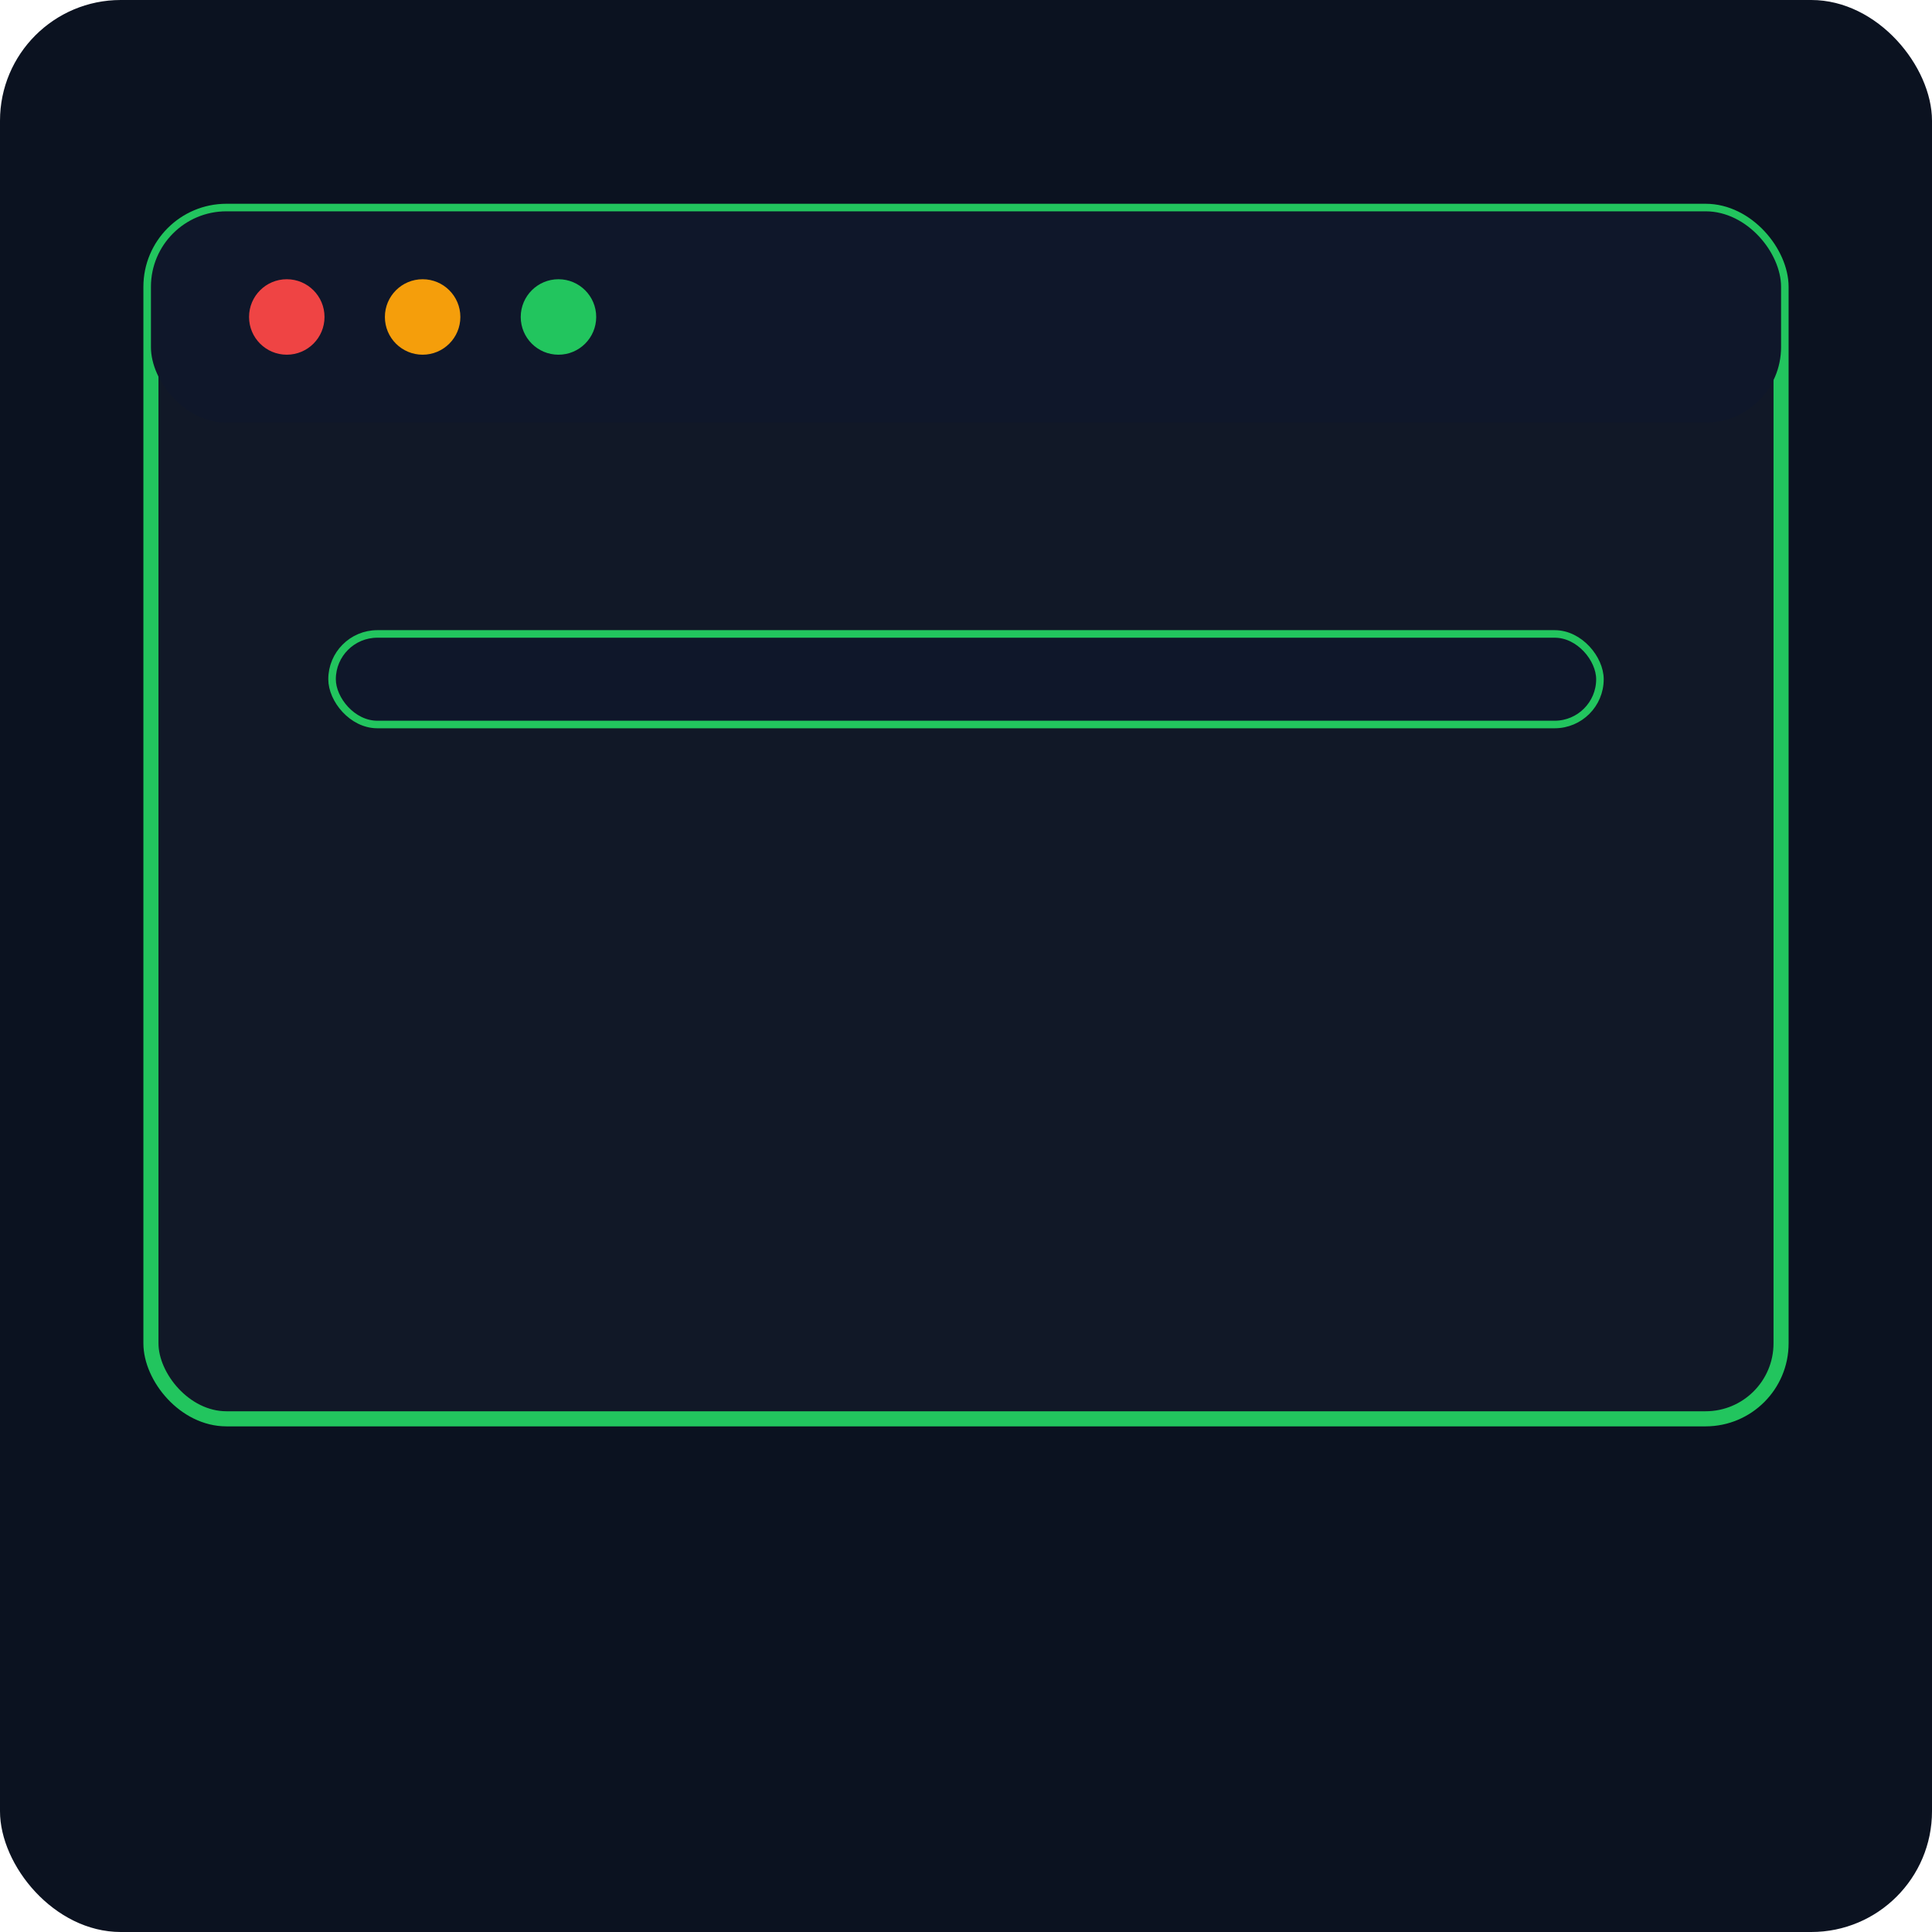
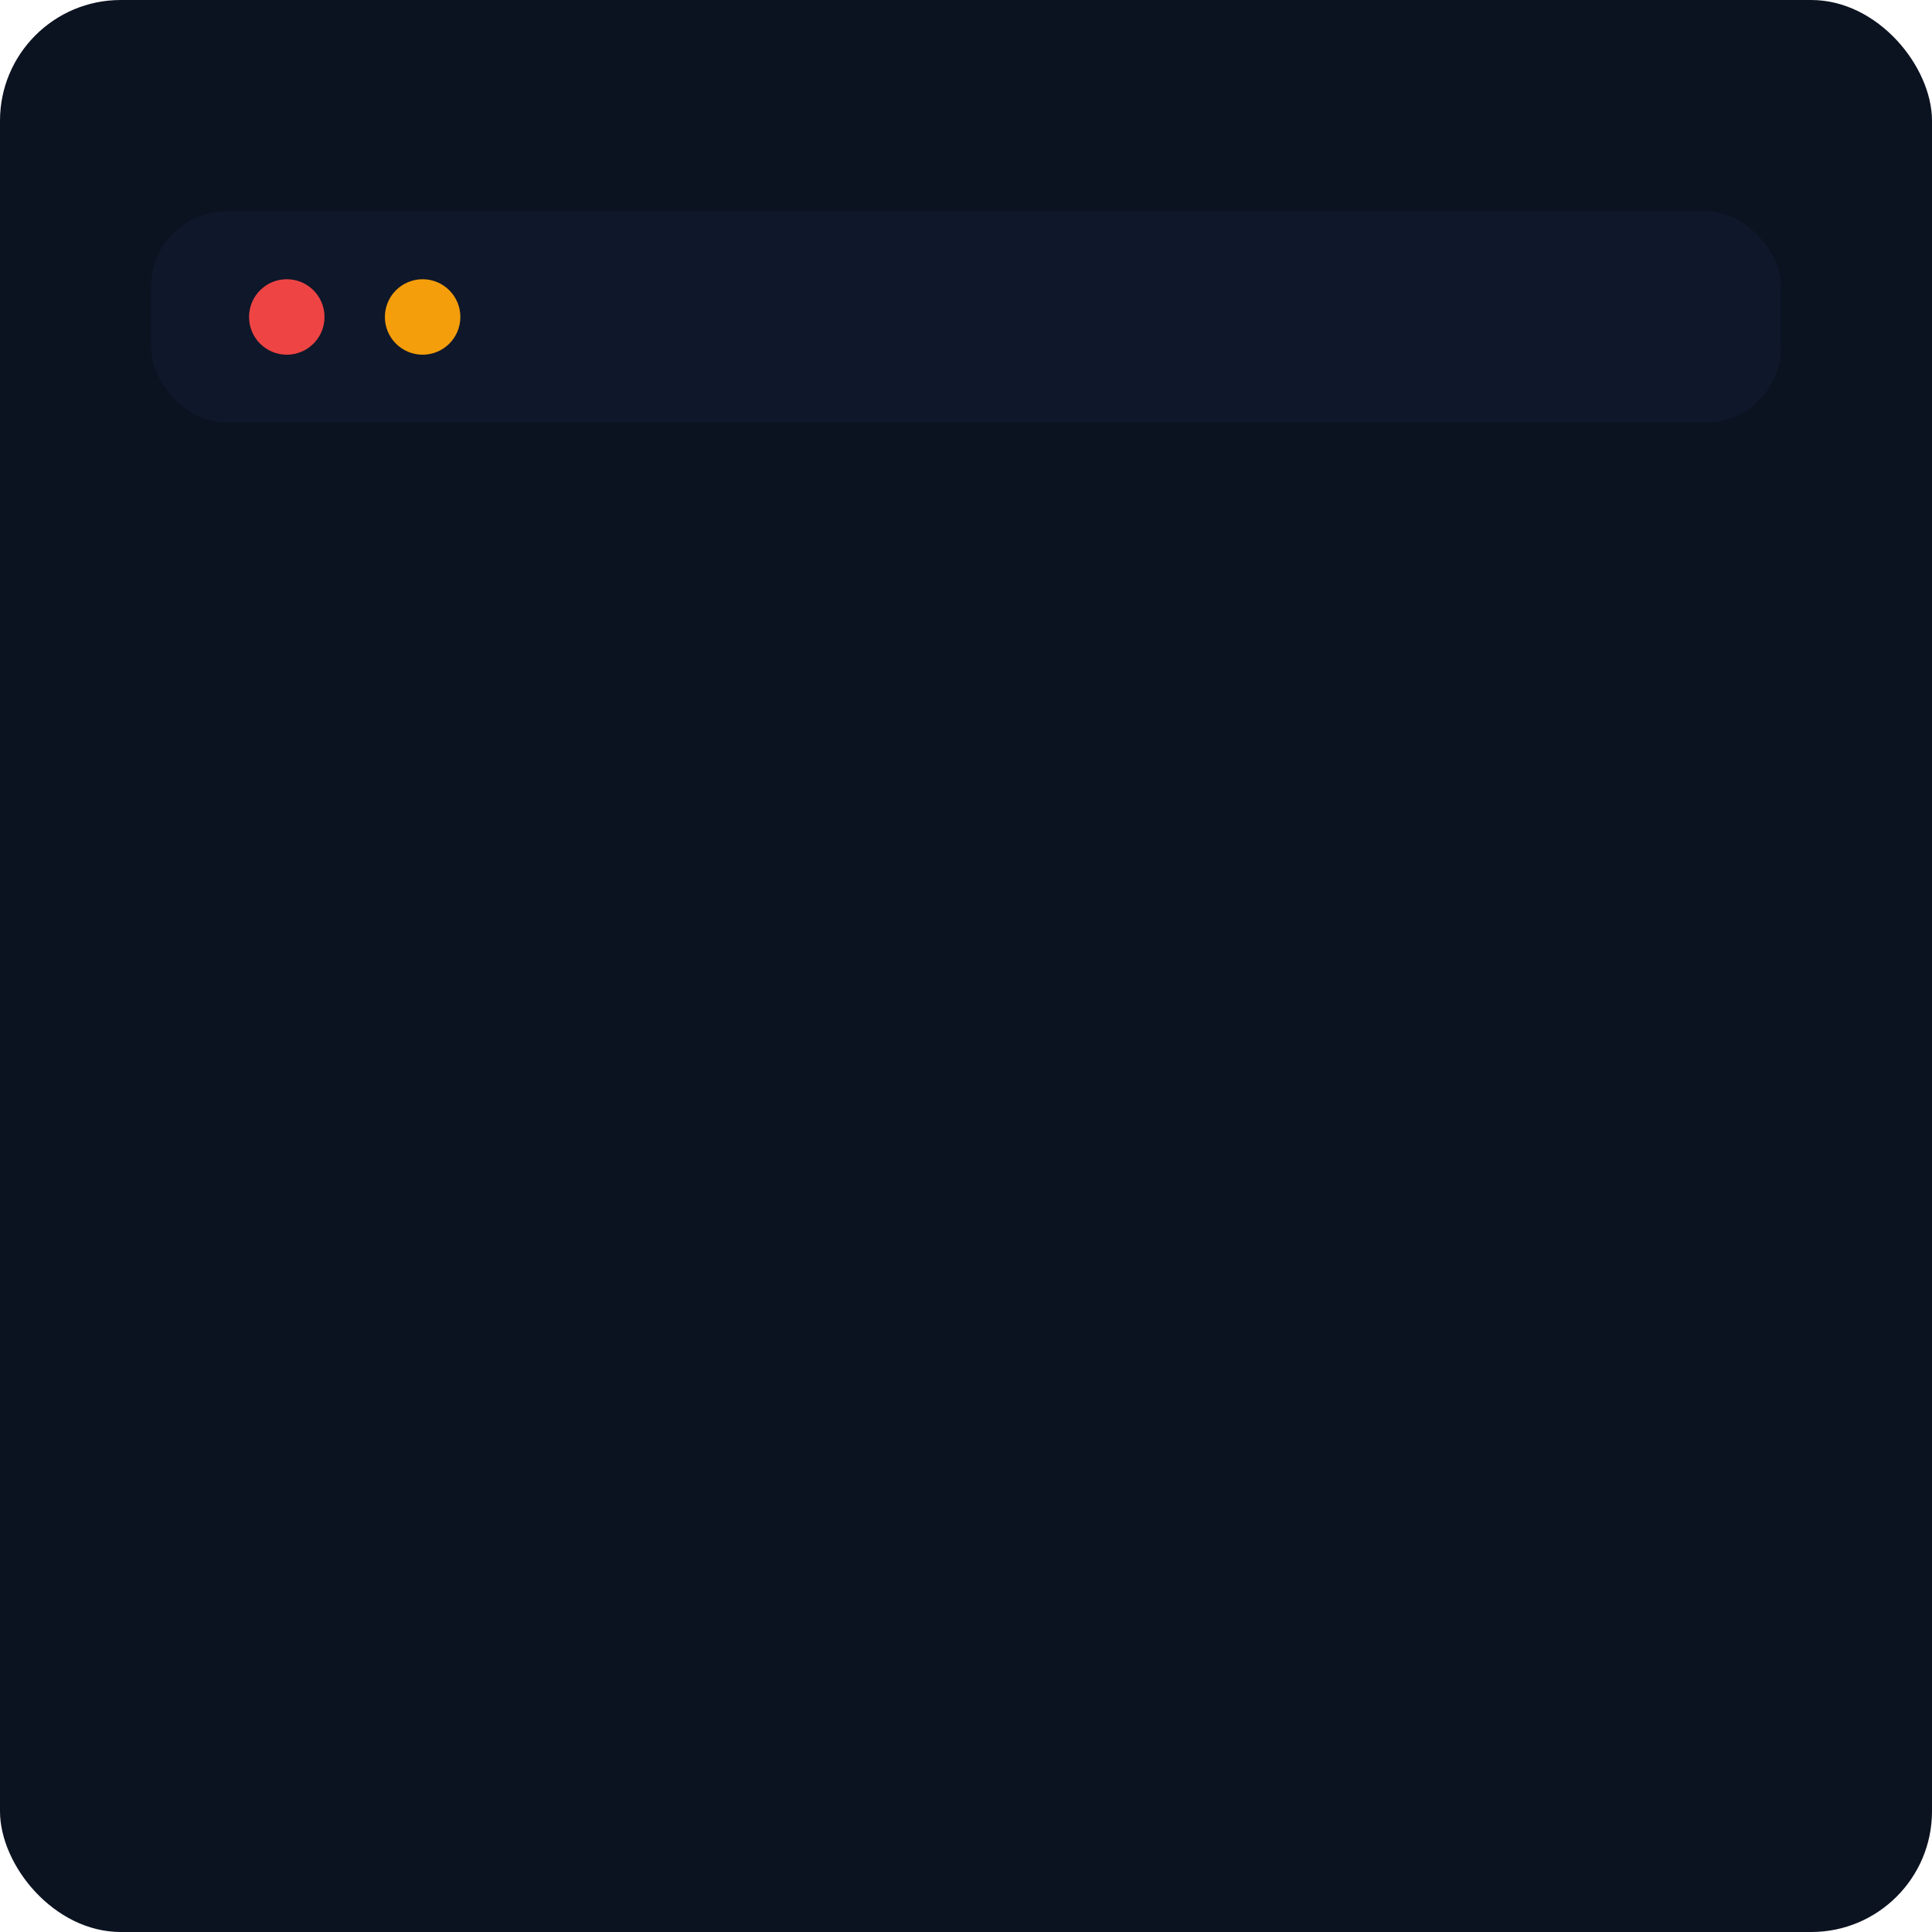
<svg xmlns="http://www.w3.org/2000/svg" width="256" height="256" viewBox="0 0 256 256">
  <rect width="100%" height="100%" fill="#0b1220" rx="16" />
  <g transform="translate(20,28)">
-     <rect width="216" height="160" rx="10" fill="#111827" stroke="#22c55e" stroke-width="2" />
    <rect y="0" width="216" height="28" rx="10" fill="#0f172a" />
    <circle cx="18" cy="14" r="5" fill="#ef4444" />
    <circle cx="36" cy="14" r="5" fill="#f59e0b" />
-     <circle cx="54" cy="14" r="5" fill="#22c55e" />
-     <rect x="24" y="56" width="168" height="12" rx="6" fill="#0f172a" stroke="#22c55e" />
    <rect x="24" y="56" width="0" height="12" rx="6" fill="#22c55e">
      <animate attributeName="width" values="0;168;0" dur="2.5s" repeatCount="indefinite" />
    </rect>
  </g>
</svg>